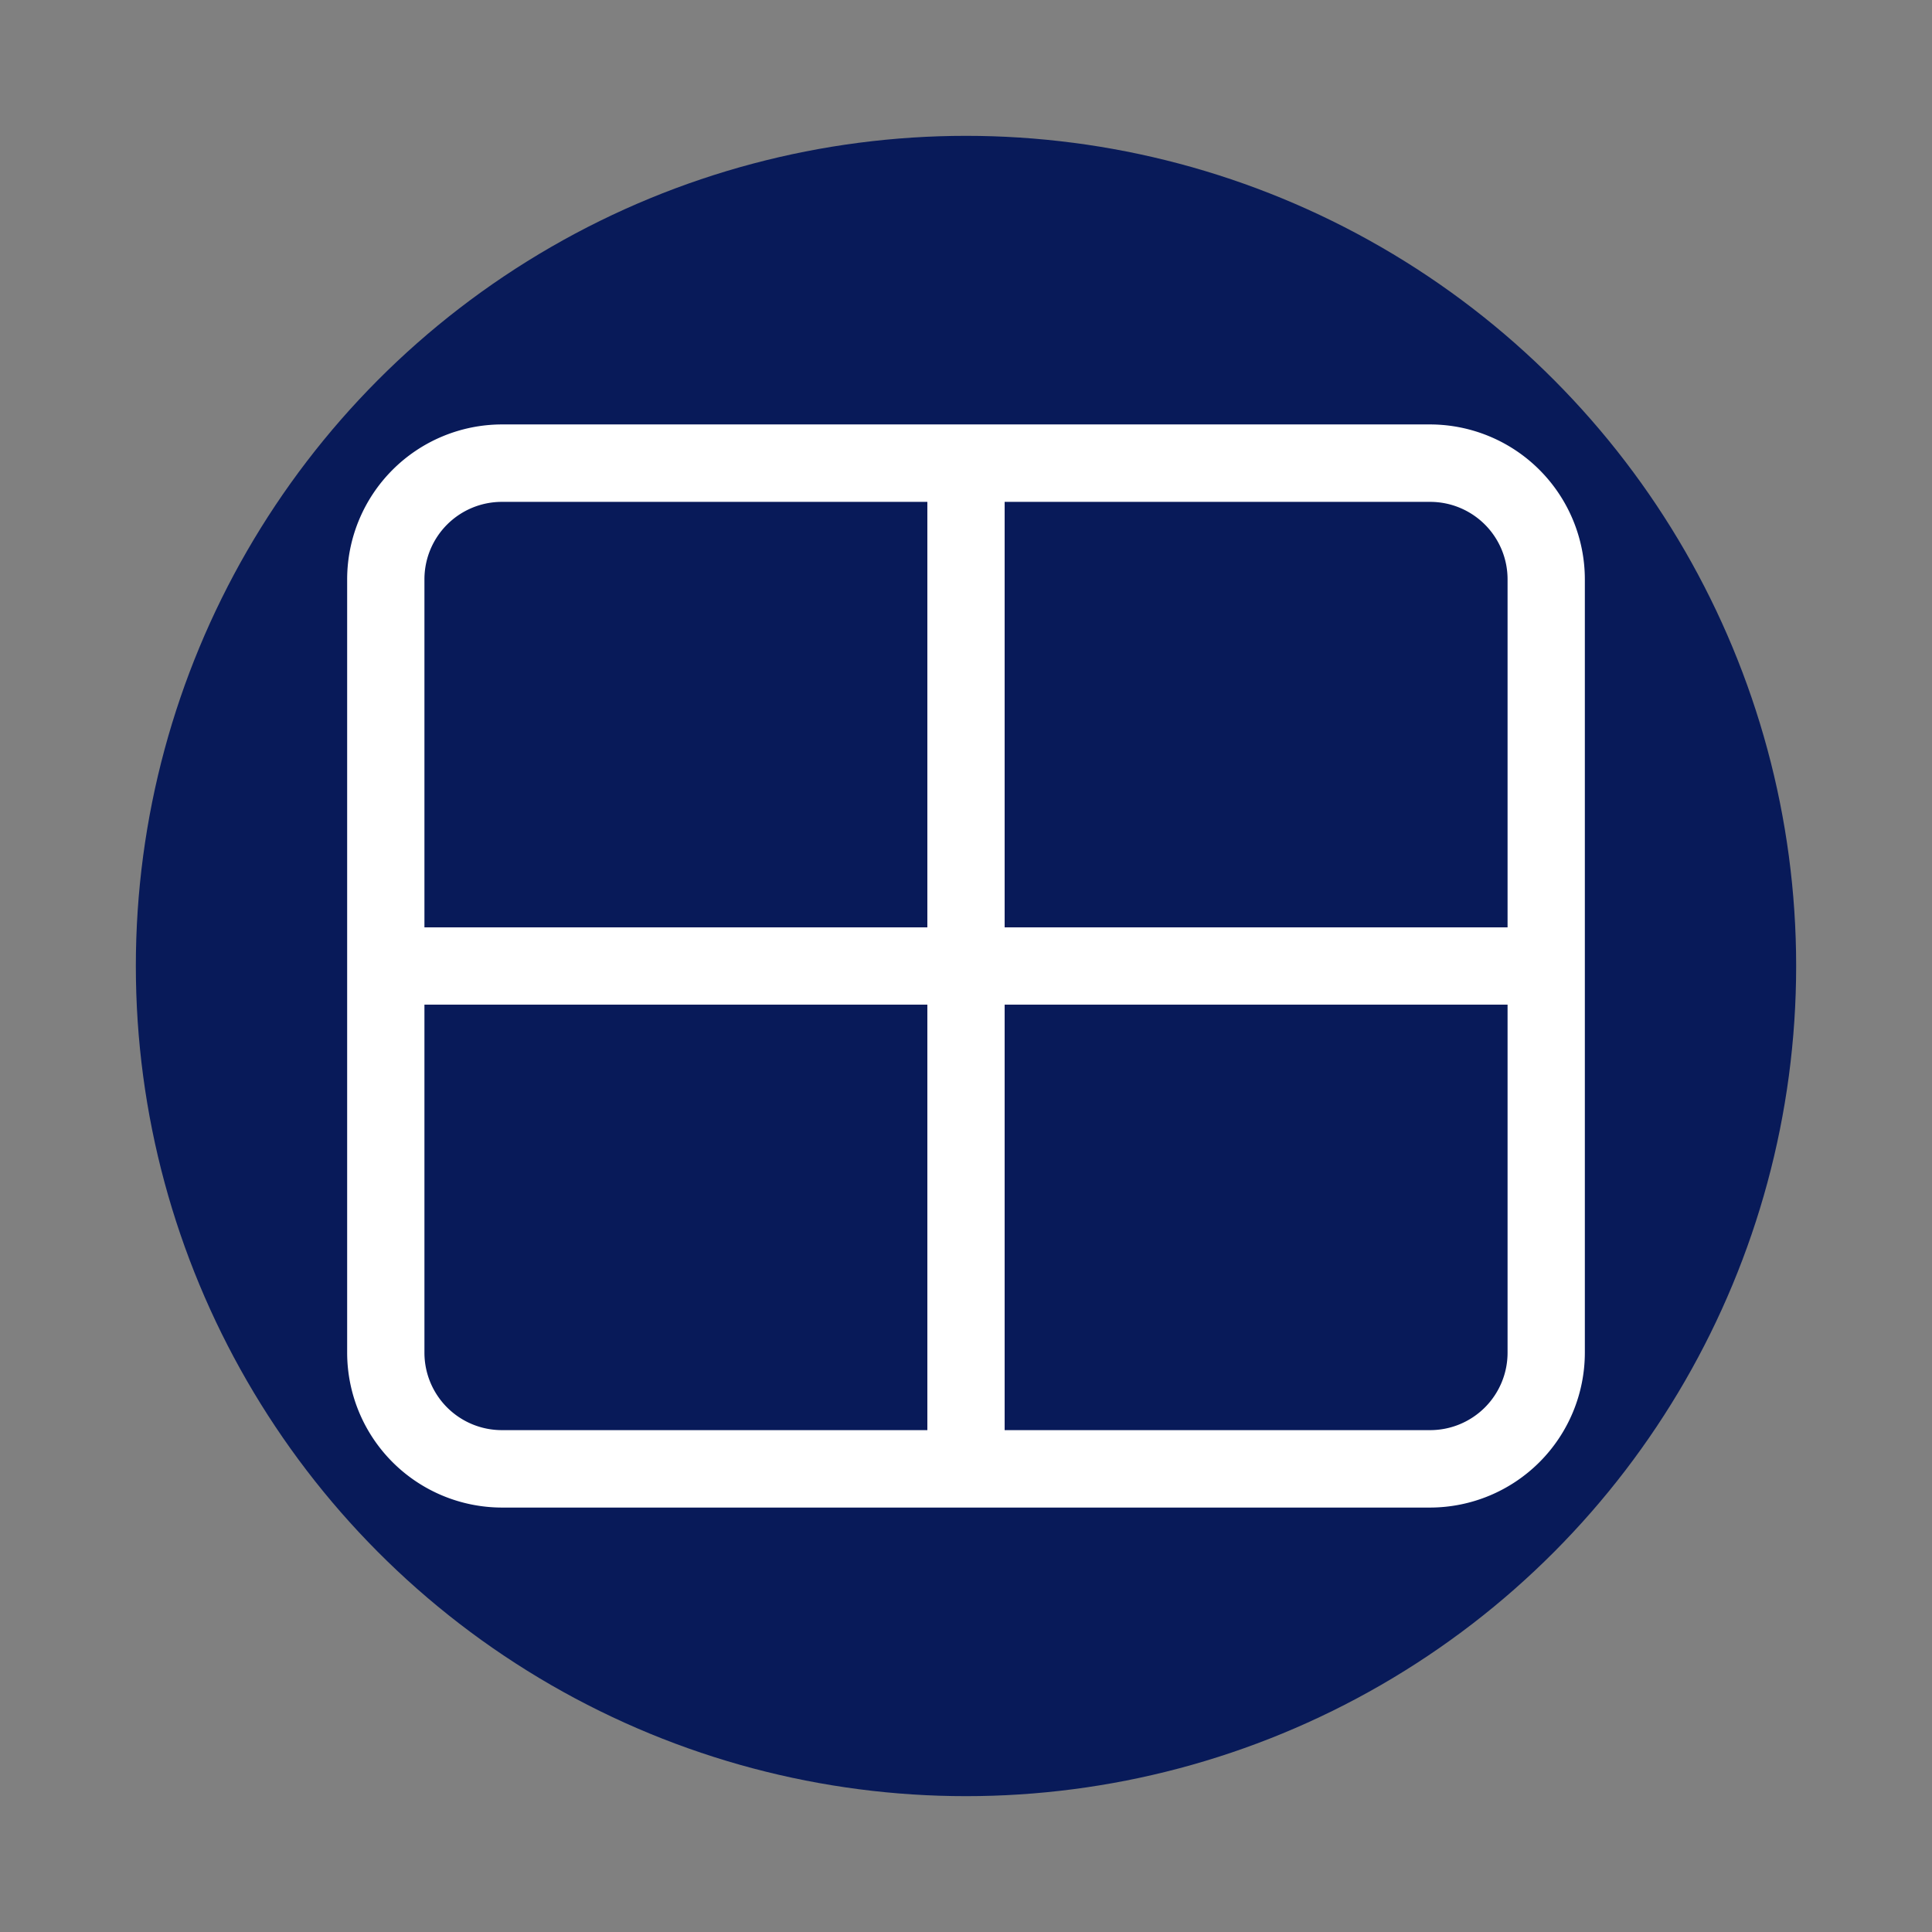
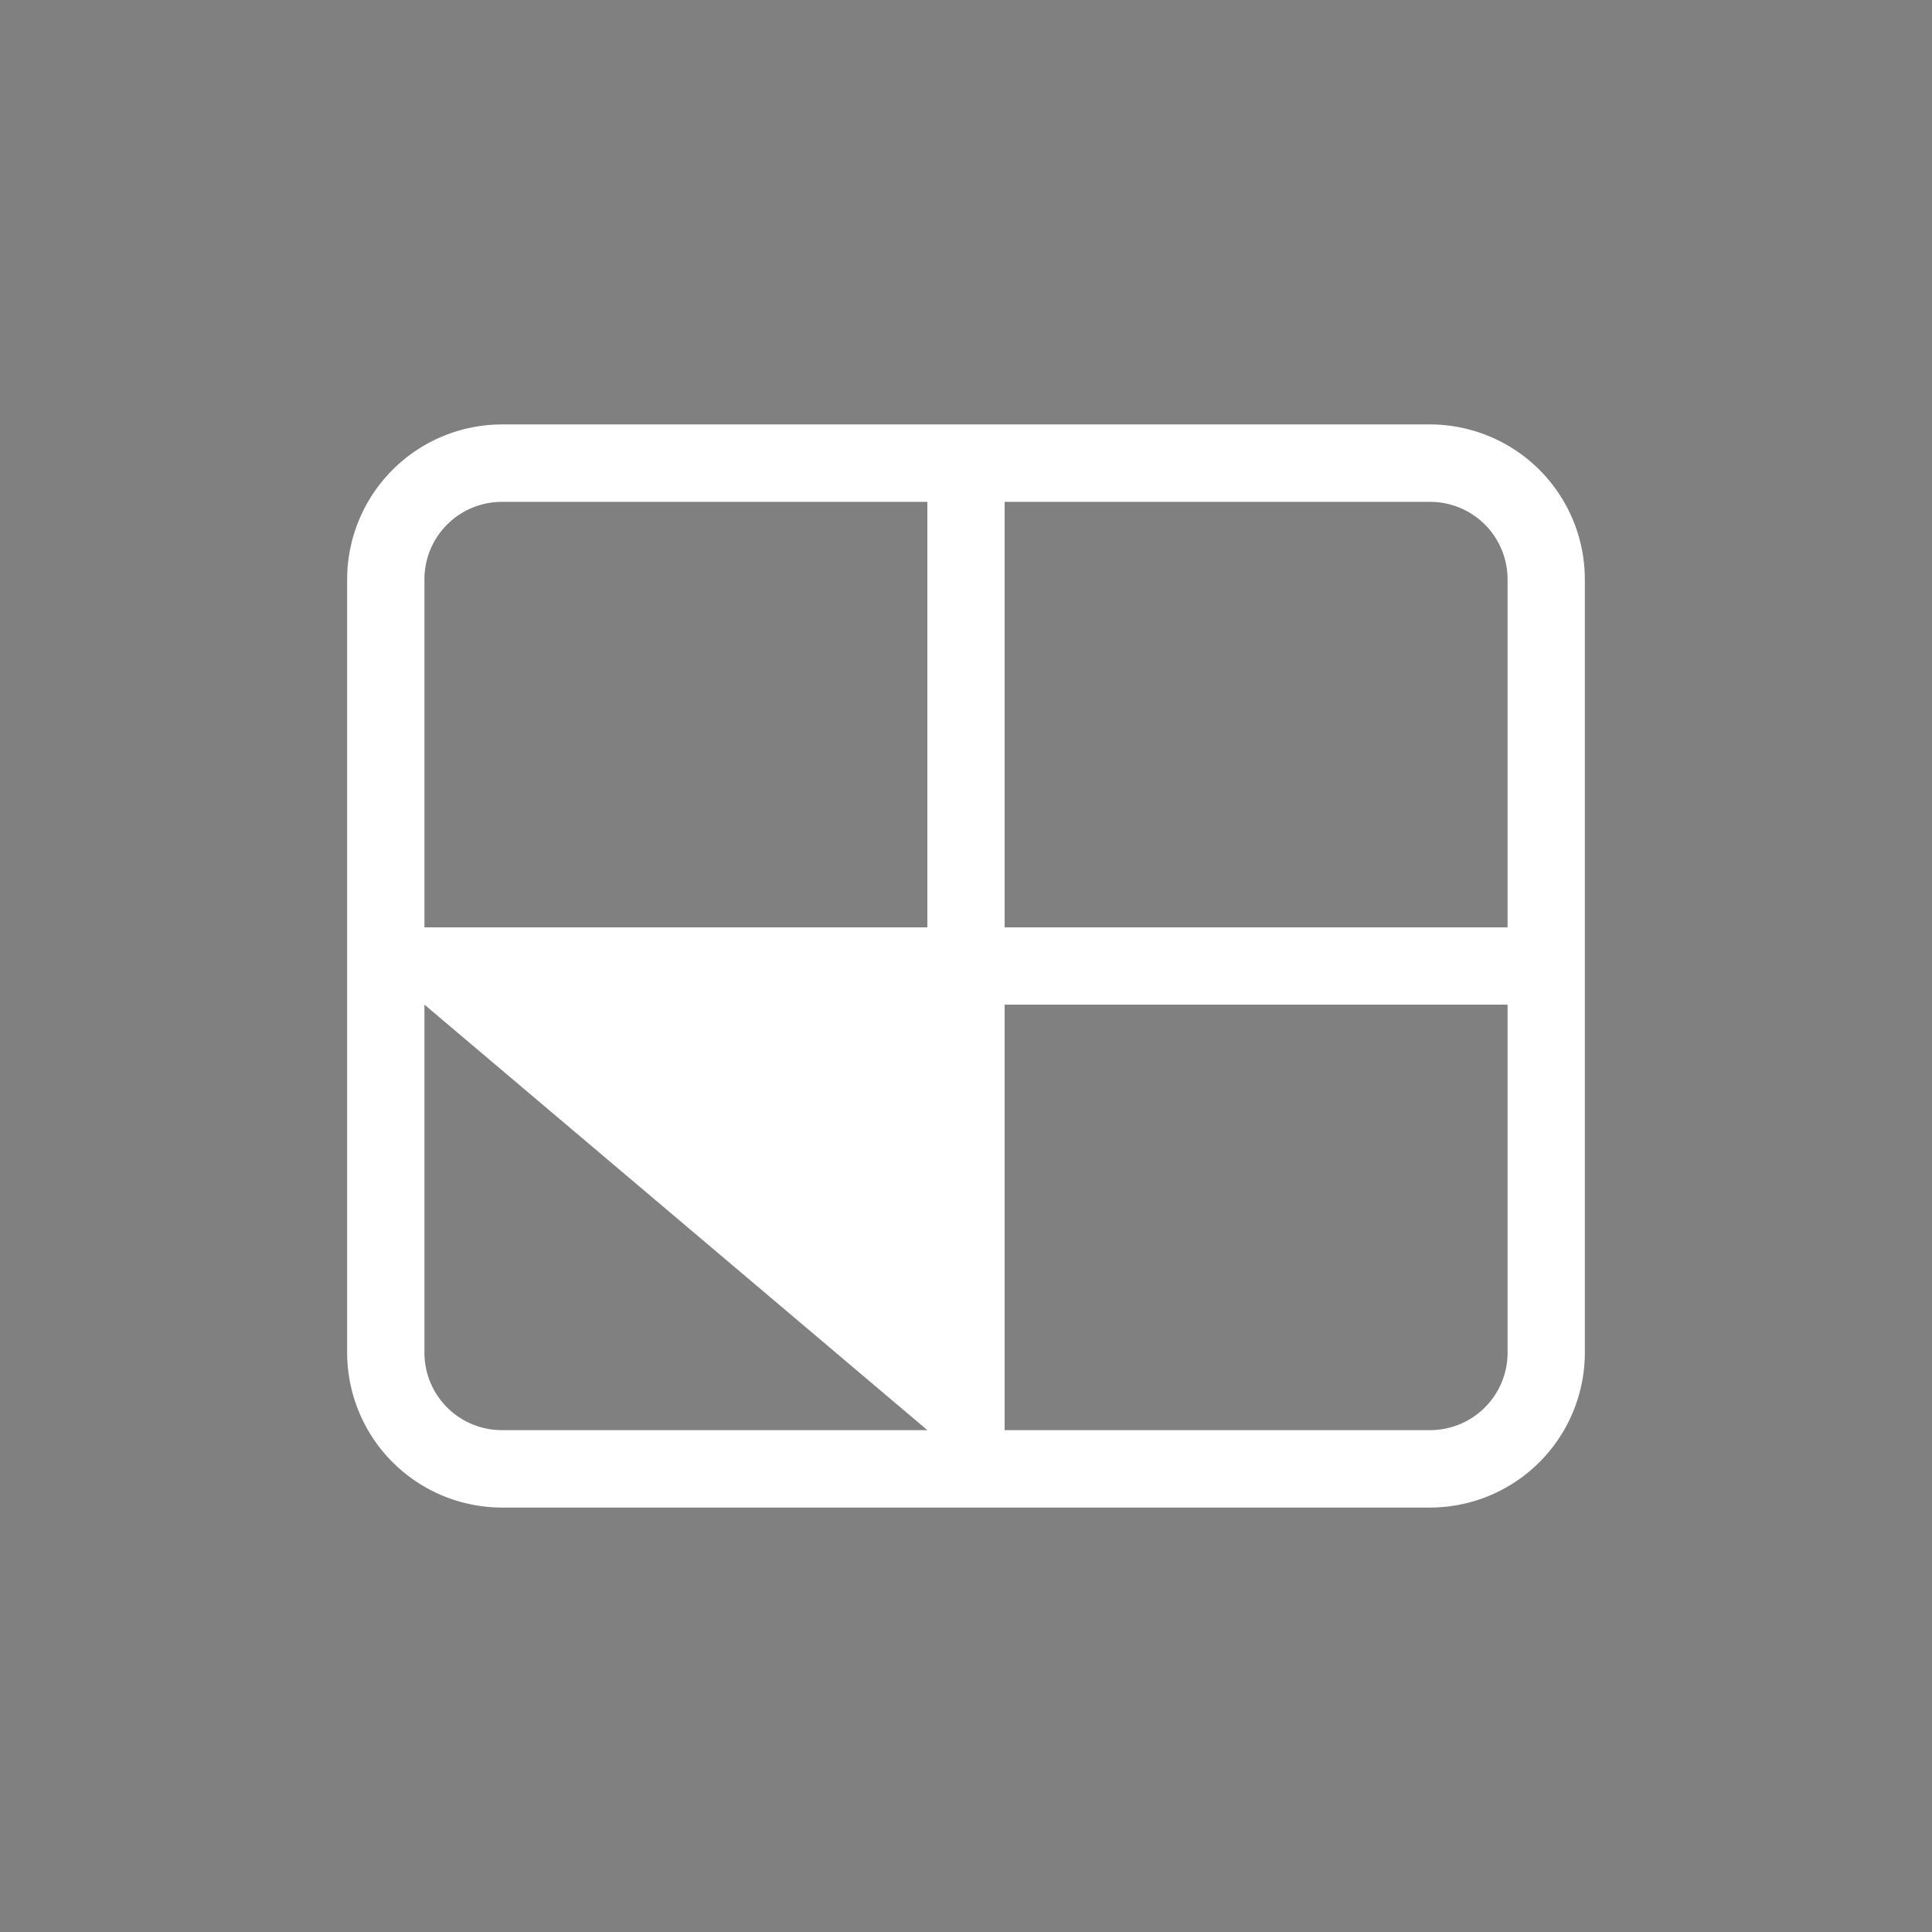
<svg xmlns="http://www.w3.org/2000/svg" id="resources_grid" data-name="resources grid" width="128" height="128" viewBox="0 0 128 128">
  <rect x="0" y="0" width="128" height="128" fill="#808080" stroke="none" />
  <defs>
    <style>.cls-1{fill:#081a59;}.cls-2{fill:#fff;}</style>
  </defs>
-   <circle class="cls-1" cx="64" cy="64" r="55" />
-   <path class="cls-2" d="M66.56,33.25V61.44H99.88V38.38a5.13,5.13,0,0,0-5.13-5.13Zm-5.12,0H33.25a5.13,5.13,0,0,0-5.13,5.13V61.44H61.44ZM28.12,66.56V89.62a5.13,5.13,0,0,0,5.13,5.13H61.44V66.56ZM66.56,94.75H94.75a5.13,5.13,0,0,0,5.13-5.13V66.56H66.56ZM23,38.38A10.27,10.27,0,0,1,33.25,28.12h61.5A10.27,10.27,0,0,1,105,38.38V89.62A10.27,10.27,0,0,1,94.75,99.88H33.25A10.27,10.27,0,0,1,23,89.62Z" />
+   <path class="cls-2" d="M66.56,33.25V61.44H99.88V38.38a5.13,5.13,0,0,0-5.13-5.13Zm-5.12,0H33.25a5.13,5.13,0,0,0-5.13,5.13V61.44H61.44ZM28.12,66.56V89.62a5.13,5.13,0,0,0,5.13,5.13H61.44ZM66.56,94.75H94.75a5.13,5.13,0,0,0,5.13-5.13V66.56H66.56ZM23,38.38A10.27,10.27,0,0,1,33.25,28.12h61.5A10.27,10.27,0,0,1,105,38.38V89.62A10.27,10.27,0,0,1,94.75,99.88H33.25A10.27,10.27,0,0,1,23,89.62Z" />
</svg>